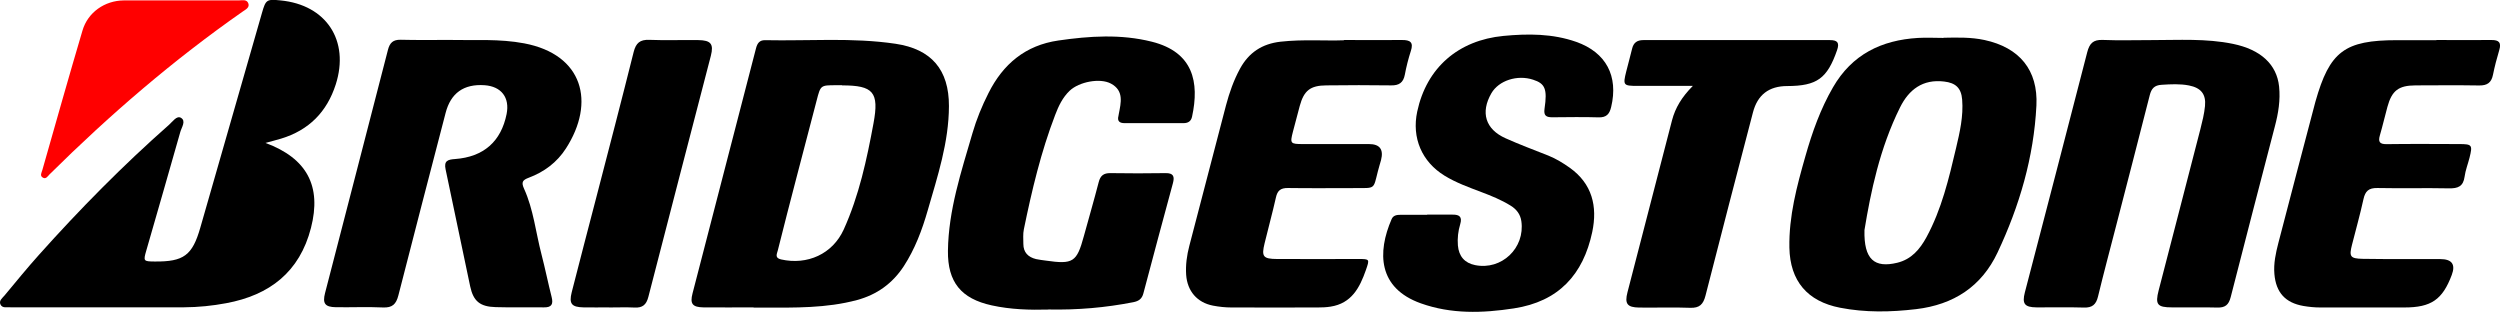
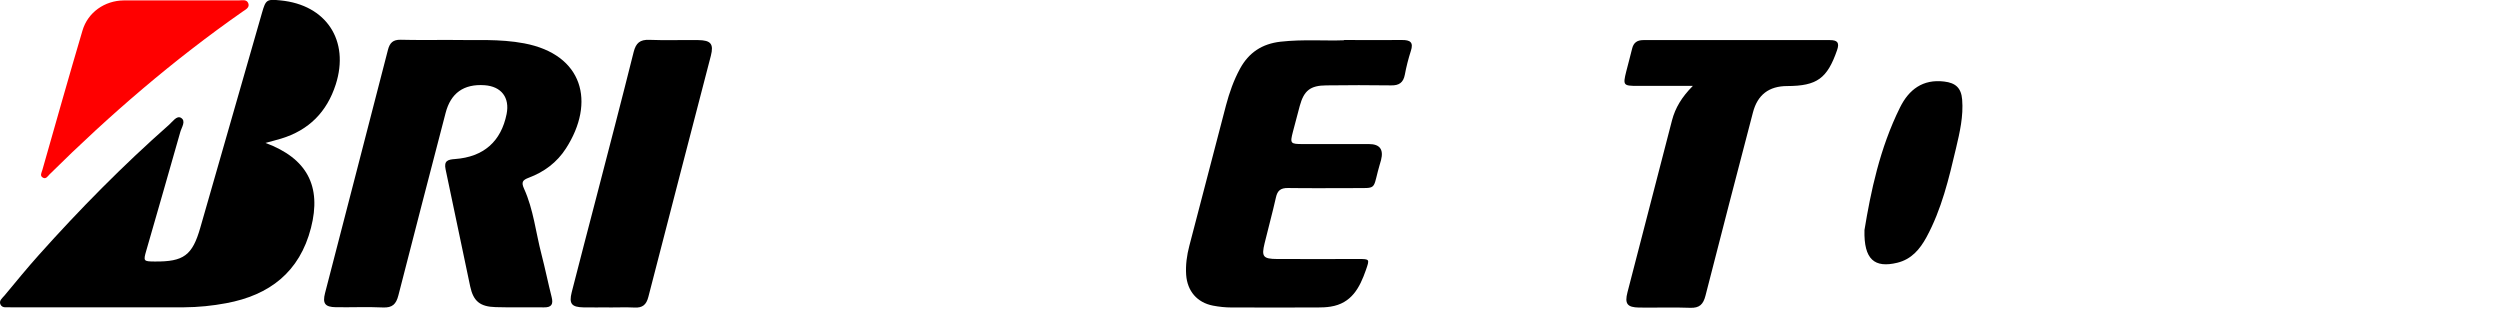
<svg xmlns="http://www.w3.org/2000/svg" id="Capa_2" data-name="Capa 2" viewBox="0 0 298.65 37.24">
  <defs>
    <style>      .cls-1 {        fill: red;      }    </style>
  </defs>
  <g id="Capa_2-2" data-name="Capa 2">
    <g>
      <path d="M31.73,17.08c4.96,1.84,6.7,5.17,5.42,10.14-1.35,5.27-4.94,8.04-10.13,9-1.65.31-3.33.48-5.01.49-6.84.02-13.68,0-20.53,0-.08,0-.16,0-.23,0-.41-.04-.94.14-1.18-.31-.25-.47.21-.79.47-1.1,1.35-1.62,2.68-3.26,4.09-4.83,4.9-5.48,10.06-10.71,15.57-15.57.42-.37.91-1.12,1.41-.83.65.38.08,1.14-.07,1.69-1.34,4.74-2.71,9.46-4.07,14.19-.36,1.25-.33,1.28,1.02,1.29,3.46.03,4.49-.73,5.44-4.05,2.46-8.56,4.91-17.11,7.37-25.67.45-1.57.57-1.64,2.22-1.47,5.46.53,8.26,4.8,6.59,10.03-1.06,3.3-3.21,5.47-6.53,6.48-.56.17-1.13.31-1.85.51Z" />
-       <path d="M90.02,36.72c-1.99,0-3.99.02-5.98,0-1.31-.02-1.64-.42-1.31-1.67,2.52-9.76,5.05-19.51,7.58-29.27.15-.59.41-1,1.1-.98,5.19.11,10.4-.34,15.58.43,4.28.64,6.38,3.1,6.37,7.44-.01,4.33-1.36,8.39-2.54,12.48-.67,2.33-1.52,4.6-2.86,6.66-1.35,2.06-3.21,3.39-5.57,4.03-3.67.99-7.43.91-11.19.91-.39,0-.78,0-1.17,0ZM100.59,10.18c-.23,0-.47,0-.7,0-1.87,0-1.86,0-2.33,1.81-.8,3.1-1.63,6.19-2.43,9.29-.75,2.87-1.49,5.74-2.21,8.62-.1.41-.41.91.38,1.09,3.15.71,6.16-.65,7.49-3.57,1.83-4.04,2.76-8.37,3.56-12.7.69-3.72-.03-4.52-3.75-4.52Z" />
-       <path d="M232.17,4.51c1.64-.03,3.28-.08,4.9.27,4.17.9,6.41,3.58,6.2,7.83-.31,6.16-2.02,11.99-4.64,17.55-1.92,4.08-5.26,6.24-9.73,6.77-3.05.36-6.07.42-9.09-.17-3.9-.76-5.97-3.19-6.05-7.17-.07-3.76.89-7.35,1.91-10.92.81-2.86,1.8-5.65,3.3-8.24,2.27-3.93,5.79-5.64,10.16-5.9,1.01-.06,2.03,0,3.05,0ZM222.73,27.48c-.09,3.54,1.21,4.56,3.91,3.91,1.7-.41,2.71-1.61,3.5-3.06,1.81-3.34,2.67-6.99,3.53-10.64.45-1.9.89-3.81.73-5.79-.11-1.39-.78-2-2.15-2.16-2.56-.31-4.22.97-5.27,3.09-2.43,4.88-3.51,10.14-4.25,14.65Z" />
+       <path d="M232.17,4.51ZM222.73,27.48c-.09,3.54,1.21,4.56,3.91,3.91,1.7-.41,2.71-1.61,3.5-3.06,1.81-3.34,2.67-6.99,3.53-10.64.45-1.9.89-3.81.73-5.79-.11-1.39-.78-2-2.15-2.16-2.56-.31-4.22.97-5.27,3.09-2.43,4.88-3.51,10.14-4.25,14.65Z" />
      <path d="M54.1,4.78c2.61.05,5.58-.16,8.53.4,7.05,1.34,8.52,7.05,4.98,12.55-1.07,1.67-2.6,2.81-4.44,3.5-.74.28-.93.52-.56,1.33,1.12,2.47,1.39,5.19,2.07,7.8.44,1.7.79,3.43,1.22,5.13.21.85,0,1.25-.94,1.23-1.92-.03-3.83.03-5.75-.03-1.86-.05-2.66-.7-3.04-2.47-1-4.66-1.94-9.33-2.94-13.99-.22-1.03.28-1.17,1.12-1.23,3.43-.25,5.51-2.1,6.17-5.38.39-1.97-.63-3.3-2.64-3.44q-3.73-.25-4.65,3.32c-1.88,7.26-3.79,14.52-5.64,21.79-.27,1.05-.72,1.49-1.84,1.44-1.87-.09-3.75,0-5.63-.03-1.3-.02-1.61-.45-1.29-1.69,2.5-9.68,5.02-19.35,7.51-29.04.22-.86.61-1.24,1.53-1.22,1.95.05,3.91.02,6.23.02Z" />
-       <path d="M257.05,4.79c3.24,0,6.49-.21,9.7.45,3.31.68,5.23,2.45,5.51,5.09.17,1.62-.09,3.2-.5,4.75-1.76,6.8-3.55,13.6-5.28,20.41-.24.94-.67,1.28-1.62,1.25-1.8-.05-3.6,0-5.39-.02-1.76,0-2.03-.34-1.6-2.02,1.66-6.43,3.34-12.85,4.99-19.28.23-.91.46-1.82.55-2.75.14-1.44-.5-2.18-1.91-2.46-1.09-.21-2.17-.15-3.27-.08-.88.05-1.22.46-1.42,1.24-1.33,5.22-2.68,10.44-4.03,15.65-.72,2.8-1.47,5.59-2.15,8.4-.23.96-.69,1.36-1.7,1.32-1.87-.06-3.75,0-5.63-.02-1.45-.01-1.76-.43-1.41-1.79,2.49-9.56,4.99-19.12,7.45-28.69.27-1.04.7-1.51,1.83-1.47,1.95.08,3.91.02,5.86.02Z" />
-       <path d="M125.25,36.98c-2.21.06-4.51,0-6.78-.5-3.65-.8-5.27-2.77-5.23-6.51.06-4.87,1.59-9.45,2.93-14.06.48-1.65,1.13-3.24,1.91-4.78,1.74-3.48,4.42-5.72,8.34-6.29,3.73-.54,7.47-.79,11.17.14,4.96,1.24,5.71,4.83,4.81,8.97-.12.55-.49.76-1.02.76-2.35,0-4.69,0-7.04,0-.58,0-.9-.23-.73-.86.02-.08.03-.15.04-.23.26-1.36.64-2.78-.93-3.63-1.31-.71-3.81-.22-4.94.85-.85.81-1.33,1.84-1.73,2.89-1.7,4.43-2.79,9.03-3.74,13.66-.12.56-.06,1.17-.06,1.75,0,1.01.57,1.58,1.52,1.81.38.09.77.12,1.16.18,3.27.47,3.7.19,4.55-2.93.59-2.15,1.21-4.28,1.77-6.44.2-.78.59-1.09,1.4-1.08,2.19.03,4.38.04,6.57,0,.97-.02,1.12.4.89,1.23-1.19,4.37-2.36,8.75-3.52,13.13-.17.66-.55.93-1.21,1.06-3.31.65-6.65.94-10.13.87Z" />
-       <path d="M170.48,25.64c1.02,0,2.03.01,3.05,0,.81-.01,1.17.26.91,1.13-.25.83-.35,1.68-.28,2.55.11,1.3.81,2.1,2.06,2.35,3.16.64,5.98-2.04,5.52-5.25-.12-.84-.59-1.43-1.29-1.86-1.1-.68-2.3-1.17-3.5-1.62-1.5-.57-3.01-1.11-4.38-1.95-2.72-1.67-3.94-4.52-3.27-7.66,1.12-5.24,4.9-8.52,10.31-9.04,2.94-.28,5.86-.28,8.68.71,3.58,1.26,5.06,4.09,4.18,7.78-.2.85-.57,1.27-1.51,1.24-1.84-.06-3.67-.02-5.51-.01-.71,0-1.07-.16-.94-1.03.35-2.36.06-3-1.37-3.46-1.89-.62-4.1.1-4.98,1.62-1.32,2.29-.72,4.3,1.7,5.38,1.67.75,3.4,1.39,5.11,2.07.91.37,1.75.88,2.54,1.44,2.7,1.92,3.34,4.63,2.7,7.68-1.08,5.09-4.01,8.31-9.36,9.13-3.77.58-7.49.69-11.11-.6-5.14-1.83-5.22-6.09-3.5-10.06.2-.47.64-.52,1.09-.52,1.06,0,2.11,0,3.17,0Z" />
      <path d="M160.54,4.78c2.64,0,4.79.02,6.94,0,.97-.01,1.41.26,1.06,1.31-.3.93-.54,1.88-.72,2.84-.18.94-.69,1.29-1.63,1.27-2.58-.04-5.16-.03-7.74,0-1.92.01-2.68.62-3.18,2.45-.28,1.02-.55,2.04-.81,3.06-.37,1.44-.33,1.5,1.22,1.5,2.62,0,5.24,0,7.86,0q1.93,0,1.44,1.91c-.12.45-.27.9-.38,1.35-.55,2.17-.29,1.99-2.65,2-2.7,0-5.4.03-8.09-.01-.87-.01-1.26.3-1.44,1.14-.41,1.83-.91,3.64-1.35,5.46-.39,1.59-.19,1.87,1.49,1.88,3.24.02,6.49,0,9.73,0,1.35,0,1.33.02.88,1.32-.74,2.12-1.72,3.98-4.22,4.37-.5.08-1.01.1-1.52.1-3.44,0-6.88.02-10.32,0-.74,0-1.48-.08-2.21-.22-1.9-.37-3.06-1.74-3.2-3.67-.08-1.18.08-2.34.38-3.48,1.45-5.6,2.91-11.19,4.38-16.78.4-1.51.92-2.99,1.67-4.37,1.05-1.93,2.64-2.98,4.85-3.23,2.7-.3,5.39-.08,7.6-.17Z" />
-       <path d="M291.06,4.78c2.19,0,4.38.02,6.57,0,.91-.01,1.2.32.93,1.21-.29.97-.55,1.96-.75,2.95-.19.93-.68,1.28-1.63,1.27-2.54-.04-5.08-.02-7.63-.01-2.03.01-2.82.63-3.35,2.57-.31,1.13-.57,2.27-.9,3.4-.22.76-.04,1.06.8,1.05,2.89-.04,5.79-.02,8.68-.01,1.54,0,1.61.11,1.23,1.63-.19.76-.49,1.5-.59,2.27-.16,1.16-.79,1.41-1.86,1.39-2.85-.06-5.71.02-8.56-.04-1.04-.02-1.45.38-1.66,1.33-.4,1.83-.91,3.64-1.37,5.45-.36,1.41-.22,1.65,1.28,1.68,3.09.05,6.18.02,9.26.03q2.09,0,1.38,1.89c-1.11,2.96-2.46,3.89-5.66,3.89-3.36,0-6.73.01-10.09,0-.66,0-1.33-.07-1.98-.18-2.16-.38-3.27-1.61-3.46-3.81-.11-1.27.16-2.49.47-3.7,1.45-5.6,2.93-11.19,4.4-16.78,0-.04.02-.08.03-.11,1.7-6.01,3.48-7.35,9.76-7.35,1.56,0,3.13,0,4.69,0Z" />
      <path d="M202.21,10.26c-2.39,0-4.49,0-6.58,0-1.71,0-1.77-.07-1.36-1.72.23-.91.48-1.81.7-2.72.17-.72.6-1.03,1.34-1.03,7.43,0,14.86,0,22.29,0,.91,0,1.17.31.85,1.22-1.17,3.36-2.39,4.26-5.95,4.27q-3.27,0-4.09,3.14c-1.9,7.29-3.81,14.58-5.67,21.89-.27,1.05-.71,1.5-1.83,1.46-2.03-.08-4.07,0-6.1-.03-1.42-.02-1.75-.45-1.39-1.83,1.77-6.85,3.54-13.69,5.32-20.54.39-1.49,1.17-2.78,2.47-4.09Z" />
      <path d="M72.76,36.72c-1.02,0-2.03.02-3.05,0-1.43-.03-1.76-.43-1.41-1.82.96-3.78,1.96-7.56,2.94-11.34,1.5-5.78,3.01-11.56,4.46-17.36.27-1.06.75-1.48,1.86-1.44,1.95.08,3.91,0,5.86.03,1.5.02,1.86.46,1.5,1.87-2.49,9.61-5,19.21-7.47,28.82-.24.92-.69,1.31-1.64,1.26-1.01-.05-2.03-.01-3.05-.01Z" />
      <path class="cls-1" d="M21.59.05c2.31,0,4.61,0,6.92,0,.41,0,.96-.16,1.15.34.2.51-.32.75-.65.98C20.71,7.16,13.09,13.73,5.92,20.83c-.21.21-.41.58-.76.41-.46-.22-.18-.63-.1-.93,1.58-5.55,3.15-11.11,4.79-16.65C10.49,1.47,12.51.07,14.79.05c2.27-.01,4.53,0,6.8,0Z" />
    </g>
  </g>
</svg>